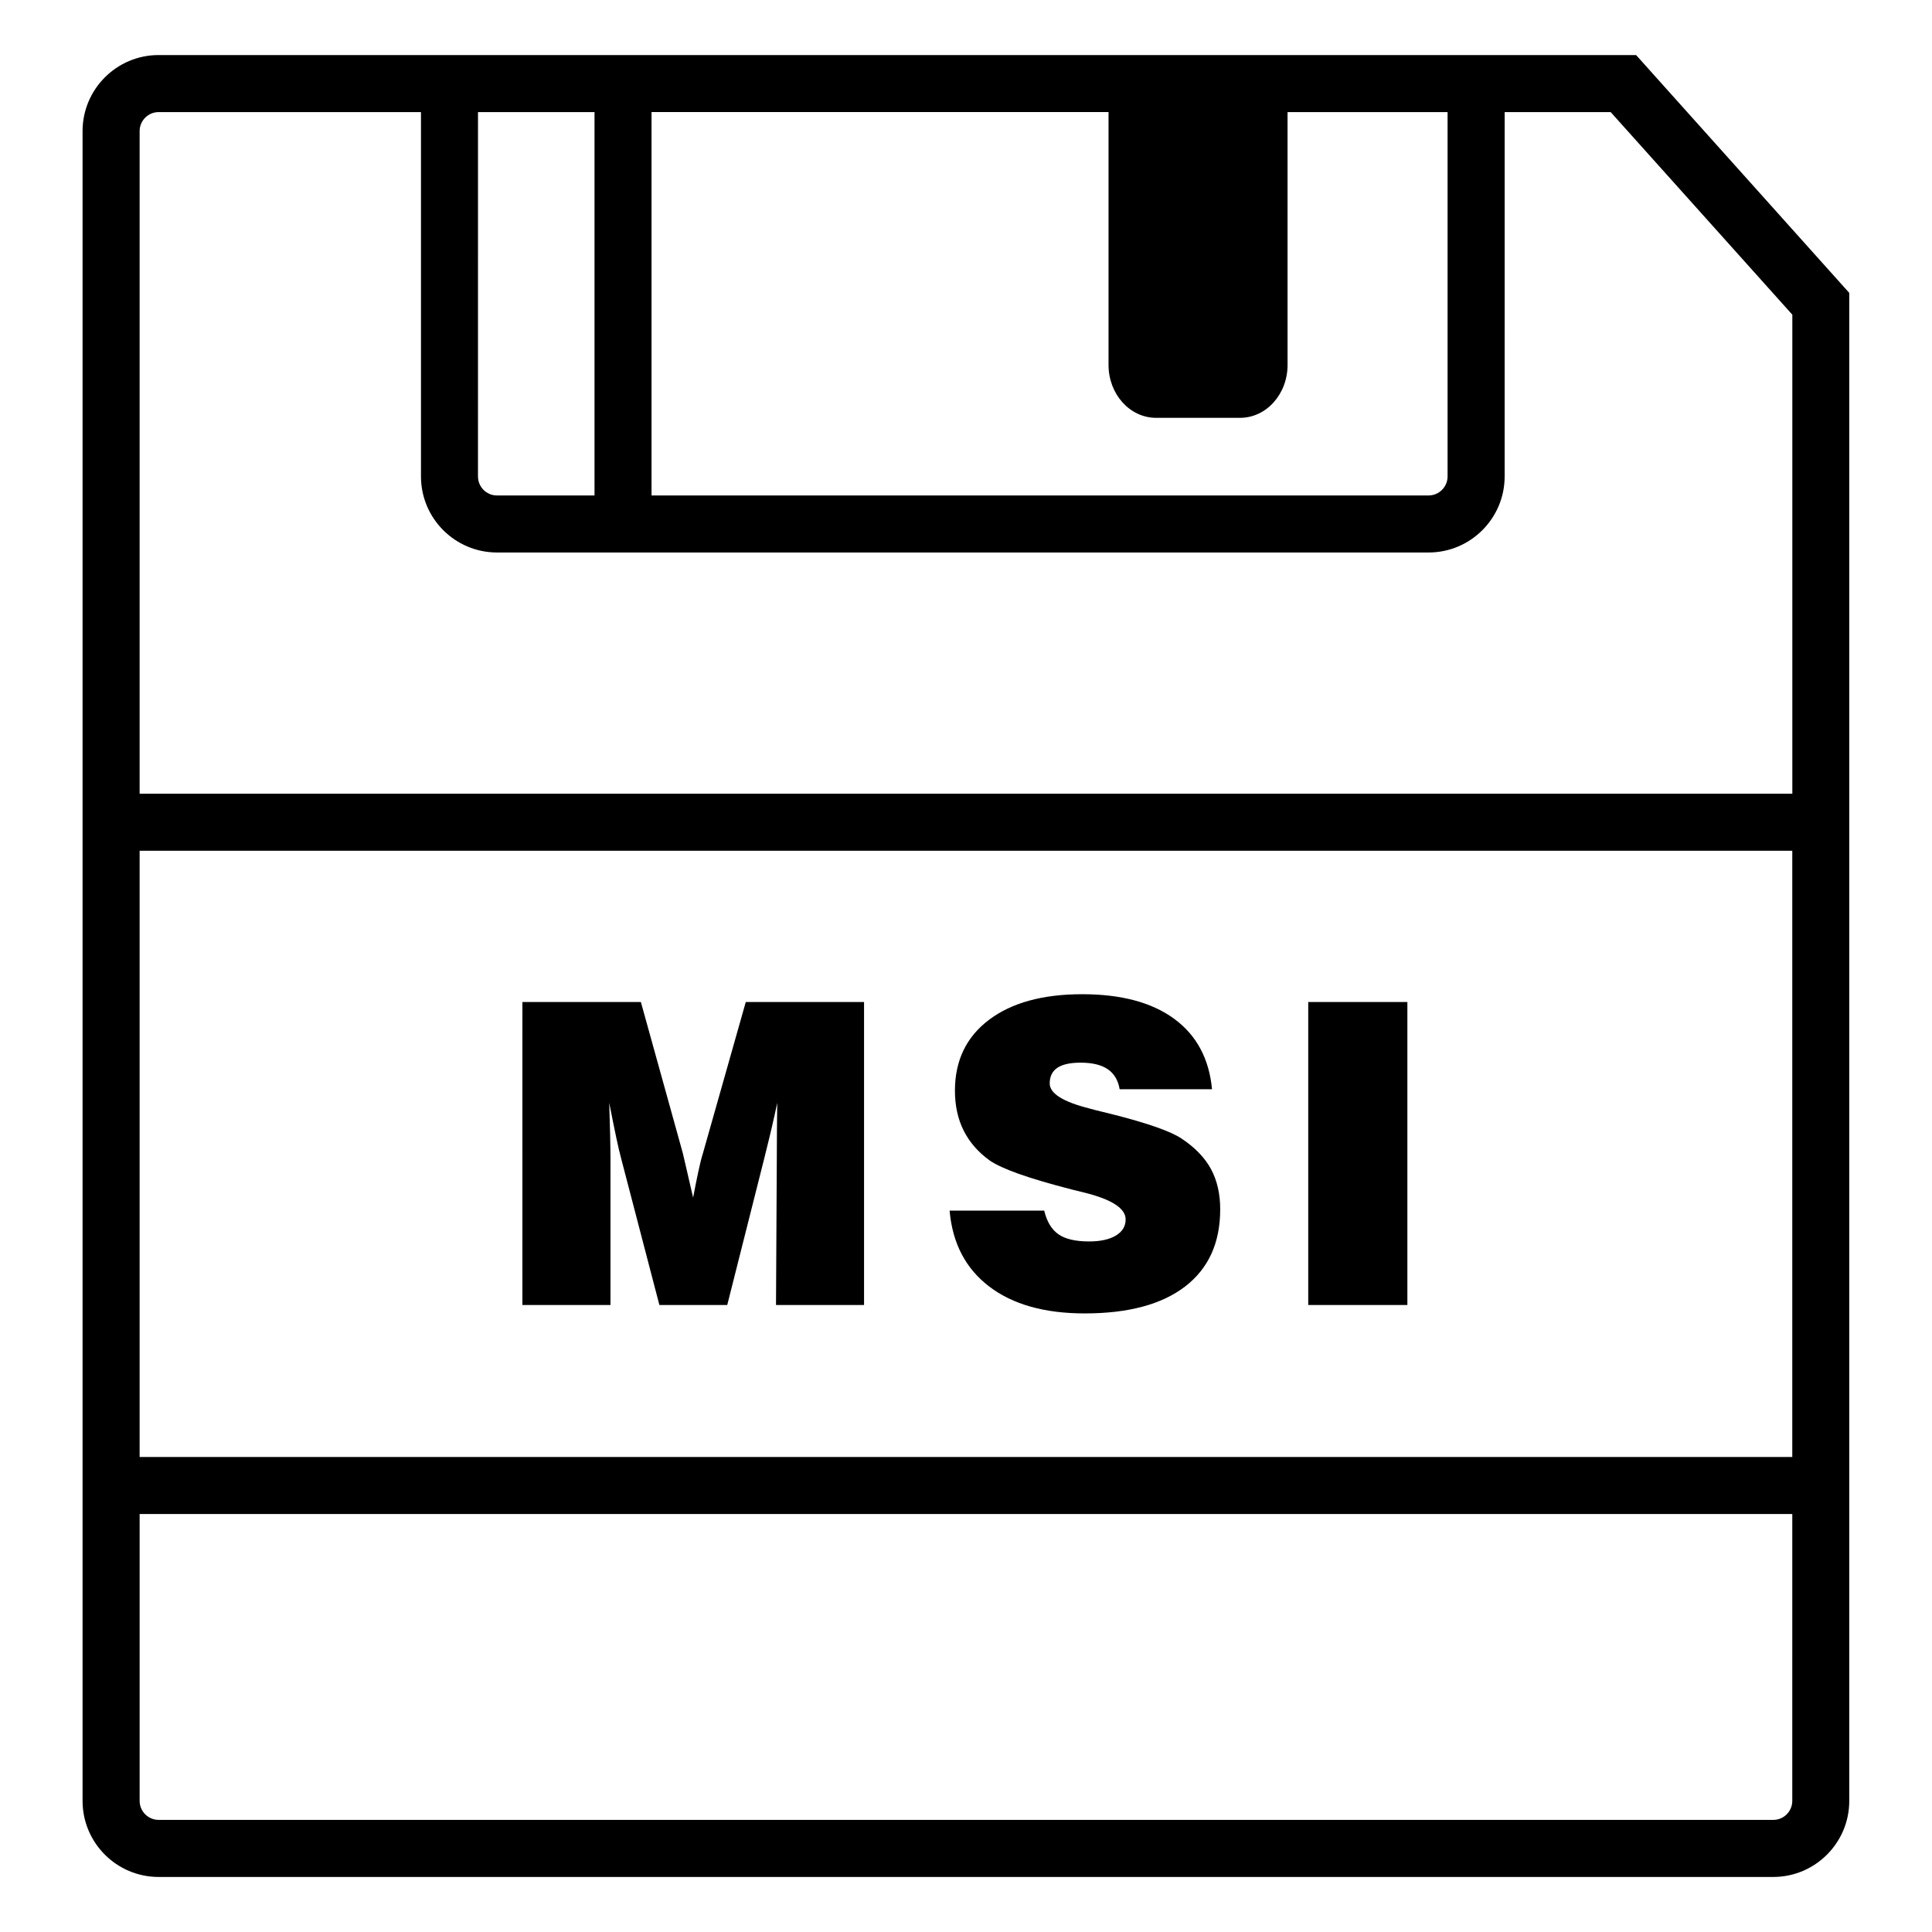
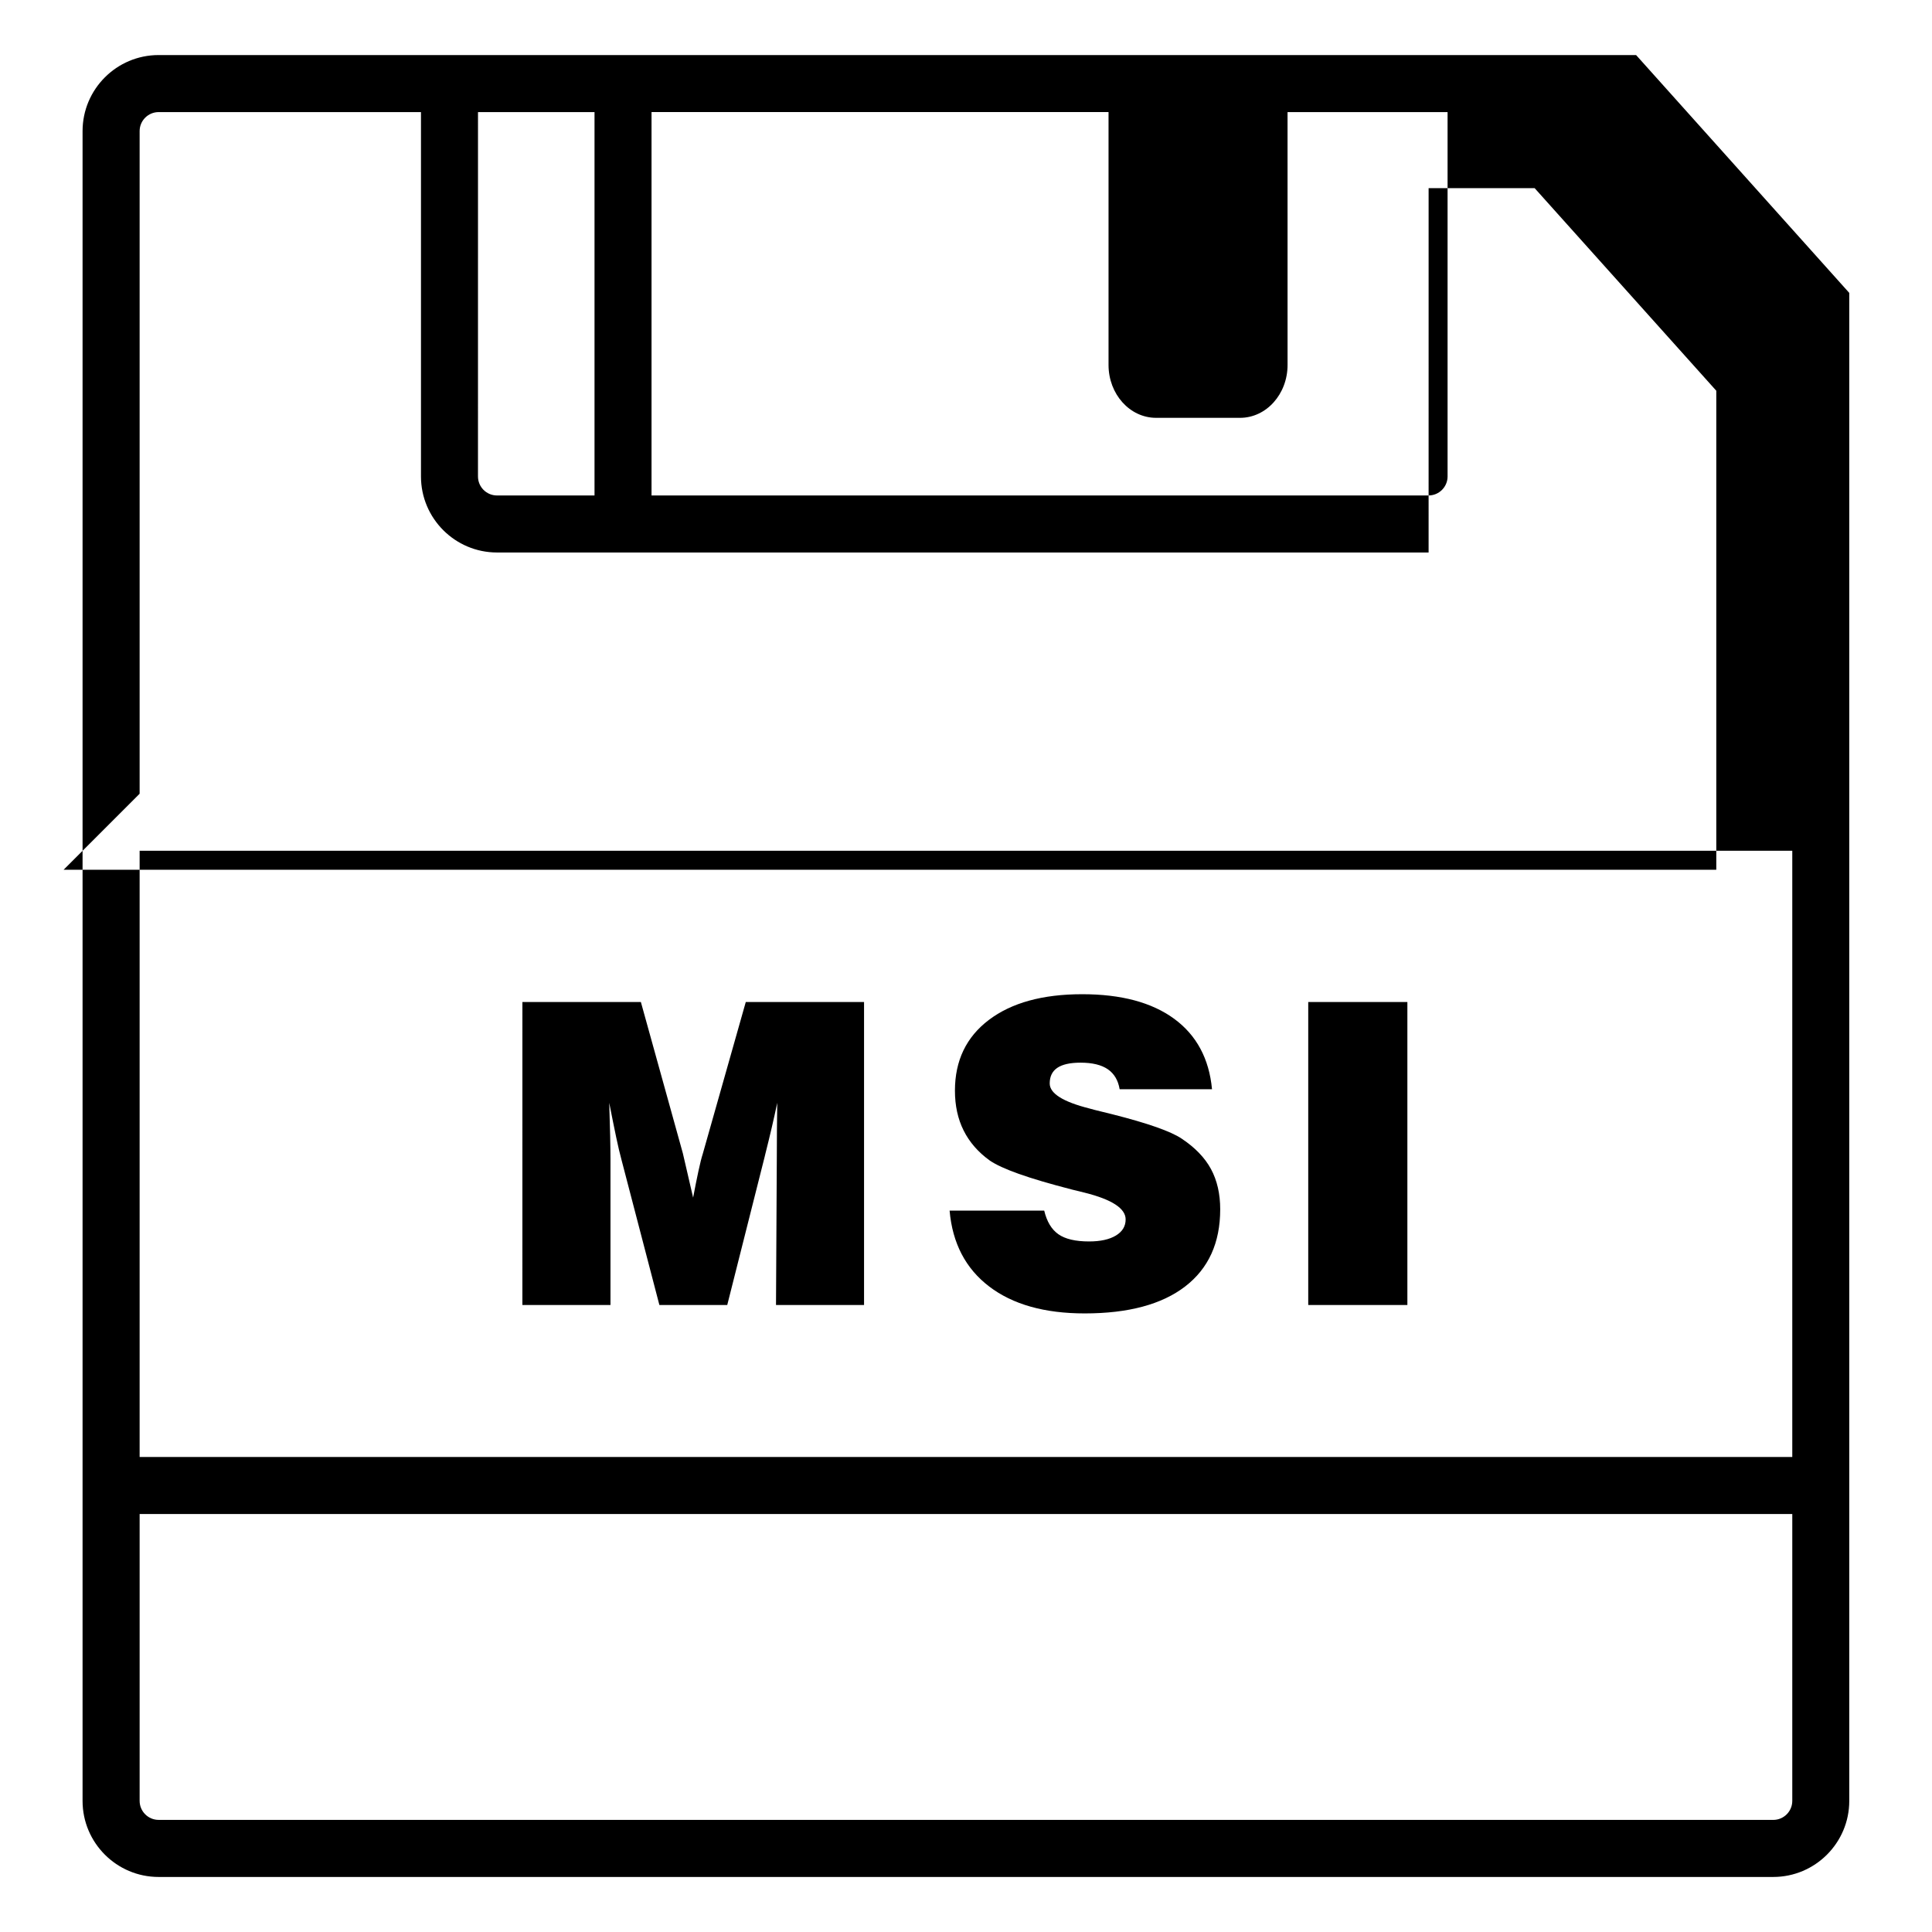
<svg xmlns="http://www.w3.org/2000/svg" fill="#000000" width="800px" height="800px" version="1.1" viewBox="144 144 512 512">
-   <path d="m305.77 489.84h-23.332l0.004-80.293h31.398l11.117 40.062c0.145 0.543 0.434 1.789 0.867 3.734 0.441 1.945 1.062 4.625 1.859 8.039 0.504-2.691 0.984-5.043 1.414-7.059 0.434-2.016 0.816-3.531 1.145-4.551l11.395-40.223h31.344v80.293h-23.332l0.215-39.52c0-2.398 0.012-4.731 0.031-7.008 0.02-2.266 0.051-4.621 0.082-7.055-0.867 4.141-1.918 8.664-3.16 13.566l-0.168 0.711-9.922 39.301h-17.984l-10.027-38.426c-0.473-1.75-0.945-3.742-1.414-5.996s-1.094-5.305-1.848-9.152c0.105 3.457 0.188 6.41 0.246 8.887 0.051 2.469 0.082 4.449 0.082 5.941v38.746zm89.883-25.02h25.074c0.691 2.906 1.941 4.996 3.758 6.266 1.809 1.273 4.523 1.91 8.117 1.91 3.023 0 5.391-0.523 7.113-1.559 1.723-1.039 2.59-2.457 2.59-4.281 0-2.902-3.613-5.269-10.844-7.082-1.457-0.363-2.57-0.637-3.324-0.816-5.926-1.527-10.637-2.918-14.152-4.172-3.5-1.25-6.051-2.422-7.656-3.512-3.09-2.215-5.402-4.871-6.949-7.961-1.547-3.082-2.312-6.613-2.312-10.574 0-7.957 2.992-14.207 8.992-18.75 5.992-4.539 14.238-6.812 24.738-6.812 10.324 0 18.438 2.172 24.363 6.508 5.926 4.344 9.27 10.57 10.035 18.672h-24.48c-0.395-2.363-1.438-4.125-3.129-5.289-1.691-1.164-4.098-1.75-7.227-1.75-2.766 0-4.812 0.457-6.16 1.367-1.352 0.91-2.016 2.293-2.016 4.141 0 2.656 3.523 4.871 10.578 6.648 0.621 0.18 1.094 0.312 1.414 0.383 1.012 0.25 2.559 0.637 4.637 1.145 9.34 2.363 15.438 4.508 18.312 6.43 3.562 2.367 6.16 5.055 7.793 8.07 1.633 3.019 2.449 6.578 2.449 10.68 0 8.871-3.098 15.68-9.289 20.445-6.195 4.762-15.074 7.141-26.625 7.141-10.645 0-19.09-2.379-25.316-7.141-6.238-4.754-9.73-11.457-10.484-20.105zm95.043 25.02v-80.293h26.273v80.293zm86.887-331.25h-391.55c-11.109 0-20.152 9.043-20.152 20.152v442.52c0 11.109 9.043 20.152 20.152 20.152h427.89c11.109 0 20.152-9.043 20.152-20.152v-399.64zm-127.21 96.141h22.25c6.957 0 12.594-6.273 12.594-14.016l-0.004-67.012h42.41v96.559c0 2.781-2.262 5.039-5.039 5.039h-205.92v-101.6h121.11v67.012c0 7.742 5.637 14.016 12.598 14.016zm-148.82-81.027v101.6h-25.844c-2.785 0-5.039-2.258-5.039-5.039l0.004-96.559zm-120.55 195.75h437.97v160.66h-437.97zm437.97 251.8c0 2.777-2.262 5.039-5.039 5.039l-427.89-0.004c-2.777 0-5.039-2.262-5.039-5.039v-76.023h437.97zm-437.97-266.91v-175.6c0-2.777 2.262-5.039 5.039-5.039h69.52v96.559c0 11.113 9.035 20.152 20.152 20.152h246.88c11.109 0 20.152-9.039 20.152-20.152l0.004-96.559h28.094l48.141 53.691v126.95h-437.98z" />
+   <path d="m305.77 489.84h-23.332l0.004-80.293h31.398l11.117 40.062c0.145 0.543 0.434 1.789 0.867 3.734 0.441 1.945 1.062 4.625 1.859 8.039 0.504-2.691 0.984-5.043 1.414-7.059 0.434-2.016 0.816-3.531 1.145-4.551l11.395-40.223h31.344v80.293h-23.332l0.215-39.52c0-2.398 0.012-4.731 0.031-7.008 0.02-2.266 0.051-4.621 0.082-7.055-0.867 4.141-1.918 8.664-3.16 13.566l-0.168 0.711-9.922 39.301h-17.984l-10.027-38.426c-0.473-1.75-0.945-3.742-1.414-5.996s-1.094-5.305-1.848-9.152c0.105 3.457 0.188 6.41 0.246 8.887 0.051 2.469 0.082 4.449 0.082 5.941v38.746zm89.883-25.02h25.074c0.691 2.906 1.941 4.996 3.758 6.266 1.809 1.273 4.523 1.91 8.117 1.91 3.023 0 5.391-0.523 7.113-1.559 1.723-1.039 2.59-2.457 2.59-4.281 0-2.902-3.613-5.269-10.844-7.082-1.457-0.363-2.57-0.637-3.324-0.816-5.926-1.527-10.637-2.918-14.152-4.172-3.5-1.25-6.051-2.422-7.656-3.512-3.09-2.215-5.402-4.871-6.949-7.961-1.547-3.082-2.312-6.613-2.312-10.574 0-7.957 2.992-14.207 8.992-18.75 5.992-4.539 14.238-6.812 24.738-6.812 10.324 0 18.438 2.172 24.363 6.508 5.926 4.344 9.27 10.57 10.035 18.672h-24.48c-0.395-2.363-1.438-4.125-3.129-5.289-1.691-1.164-4.098-1.75-7.227-1.75-2.766 0-4.812 0.457-6.16 1.367-1.352 0.91-2.016 2.293-2.016 4.141 0 2.656 3.523 4.871 10.578 6.648 0.621 0.18 1.094 0.312 1.414 0.383 1.012 0.25 2.559 0.637 4.637 1.145 9.34 2.363 15.438 4.508 18.312 6.43 3.562 2.367 6.16 5.055 7.793 8.07 1.633 3.019 2.449 6.578 2.449 10.68 0 8.871-3.098 15.68-9.289 20.445-6.195 4.762-15.074 7.141-26.625 7.141-10.645 0-19.09-2.379-25.316-7.141-6.238-4.754-9.73-11.457-10.484-20.105zm95.043 25.02v-80.293h26.273v80.293zm86.887-331.25h-391.55c-11.109 0-20.152 9.043-20.152 20.152v442.52c0 11.109 9.043 20.152 20.152 20.152h427.89c11.109 0 20.152-9.043 20.152-20.152v-399.64zm-127.21 96.141h22.25c6.957 0 12.594-6.273 12.594-14.016l-0.004-67.012h42.41v96.559c0 2.781-2.262 5.039-5.039 5.039h-205.92v-101.6h121.11v67.012c0 7.742 5.637 14.016 12.598 14.016zm-148.82-81.027v101.6h-25.844c-2.785 0-5.039-2.258-5.039-5.039l0.004-96.559zm-120.55 195.75h437.97v160.66h-437.97zm437.97 251.8c0 2.777-2.262 5.039-5.039 5.039l-427.89-0.004c-2.777 0-5.039-2.262-5.039-5.039v-76.023h437.97zm-437.97-266.91v-175.6c0-2.777 2.262-5.039 5.039-5.039h69.52v96.559c0 11.113 9.035 20.152 20.152 20.152h246.88l0.004-96.559h28.094l48.141 53.691v126.95h-437.98z" />
</svg>